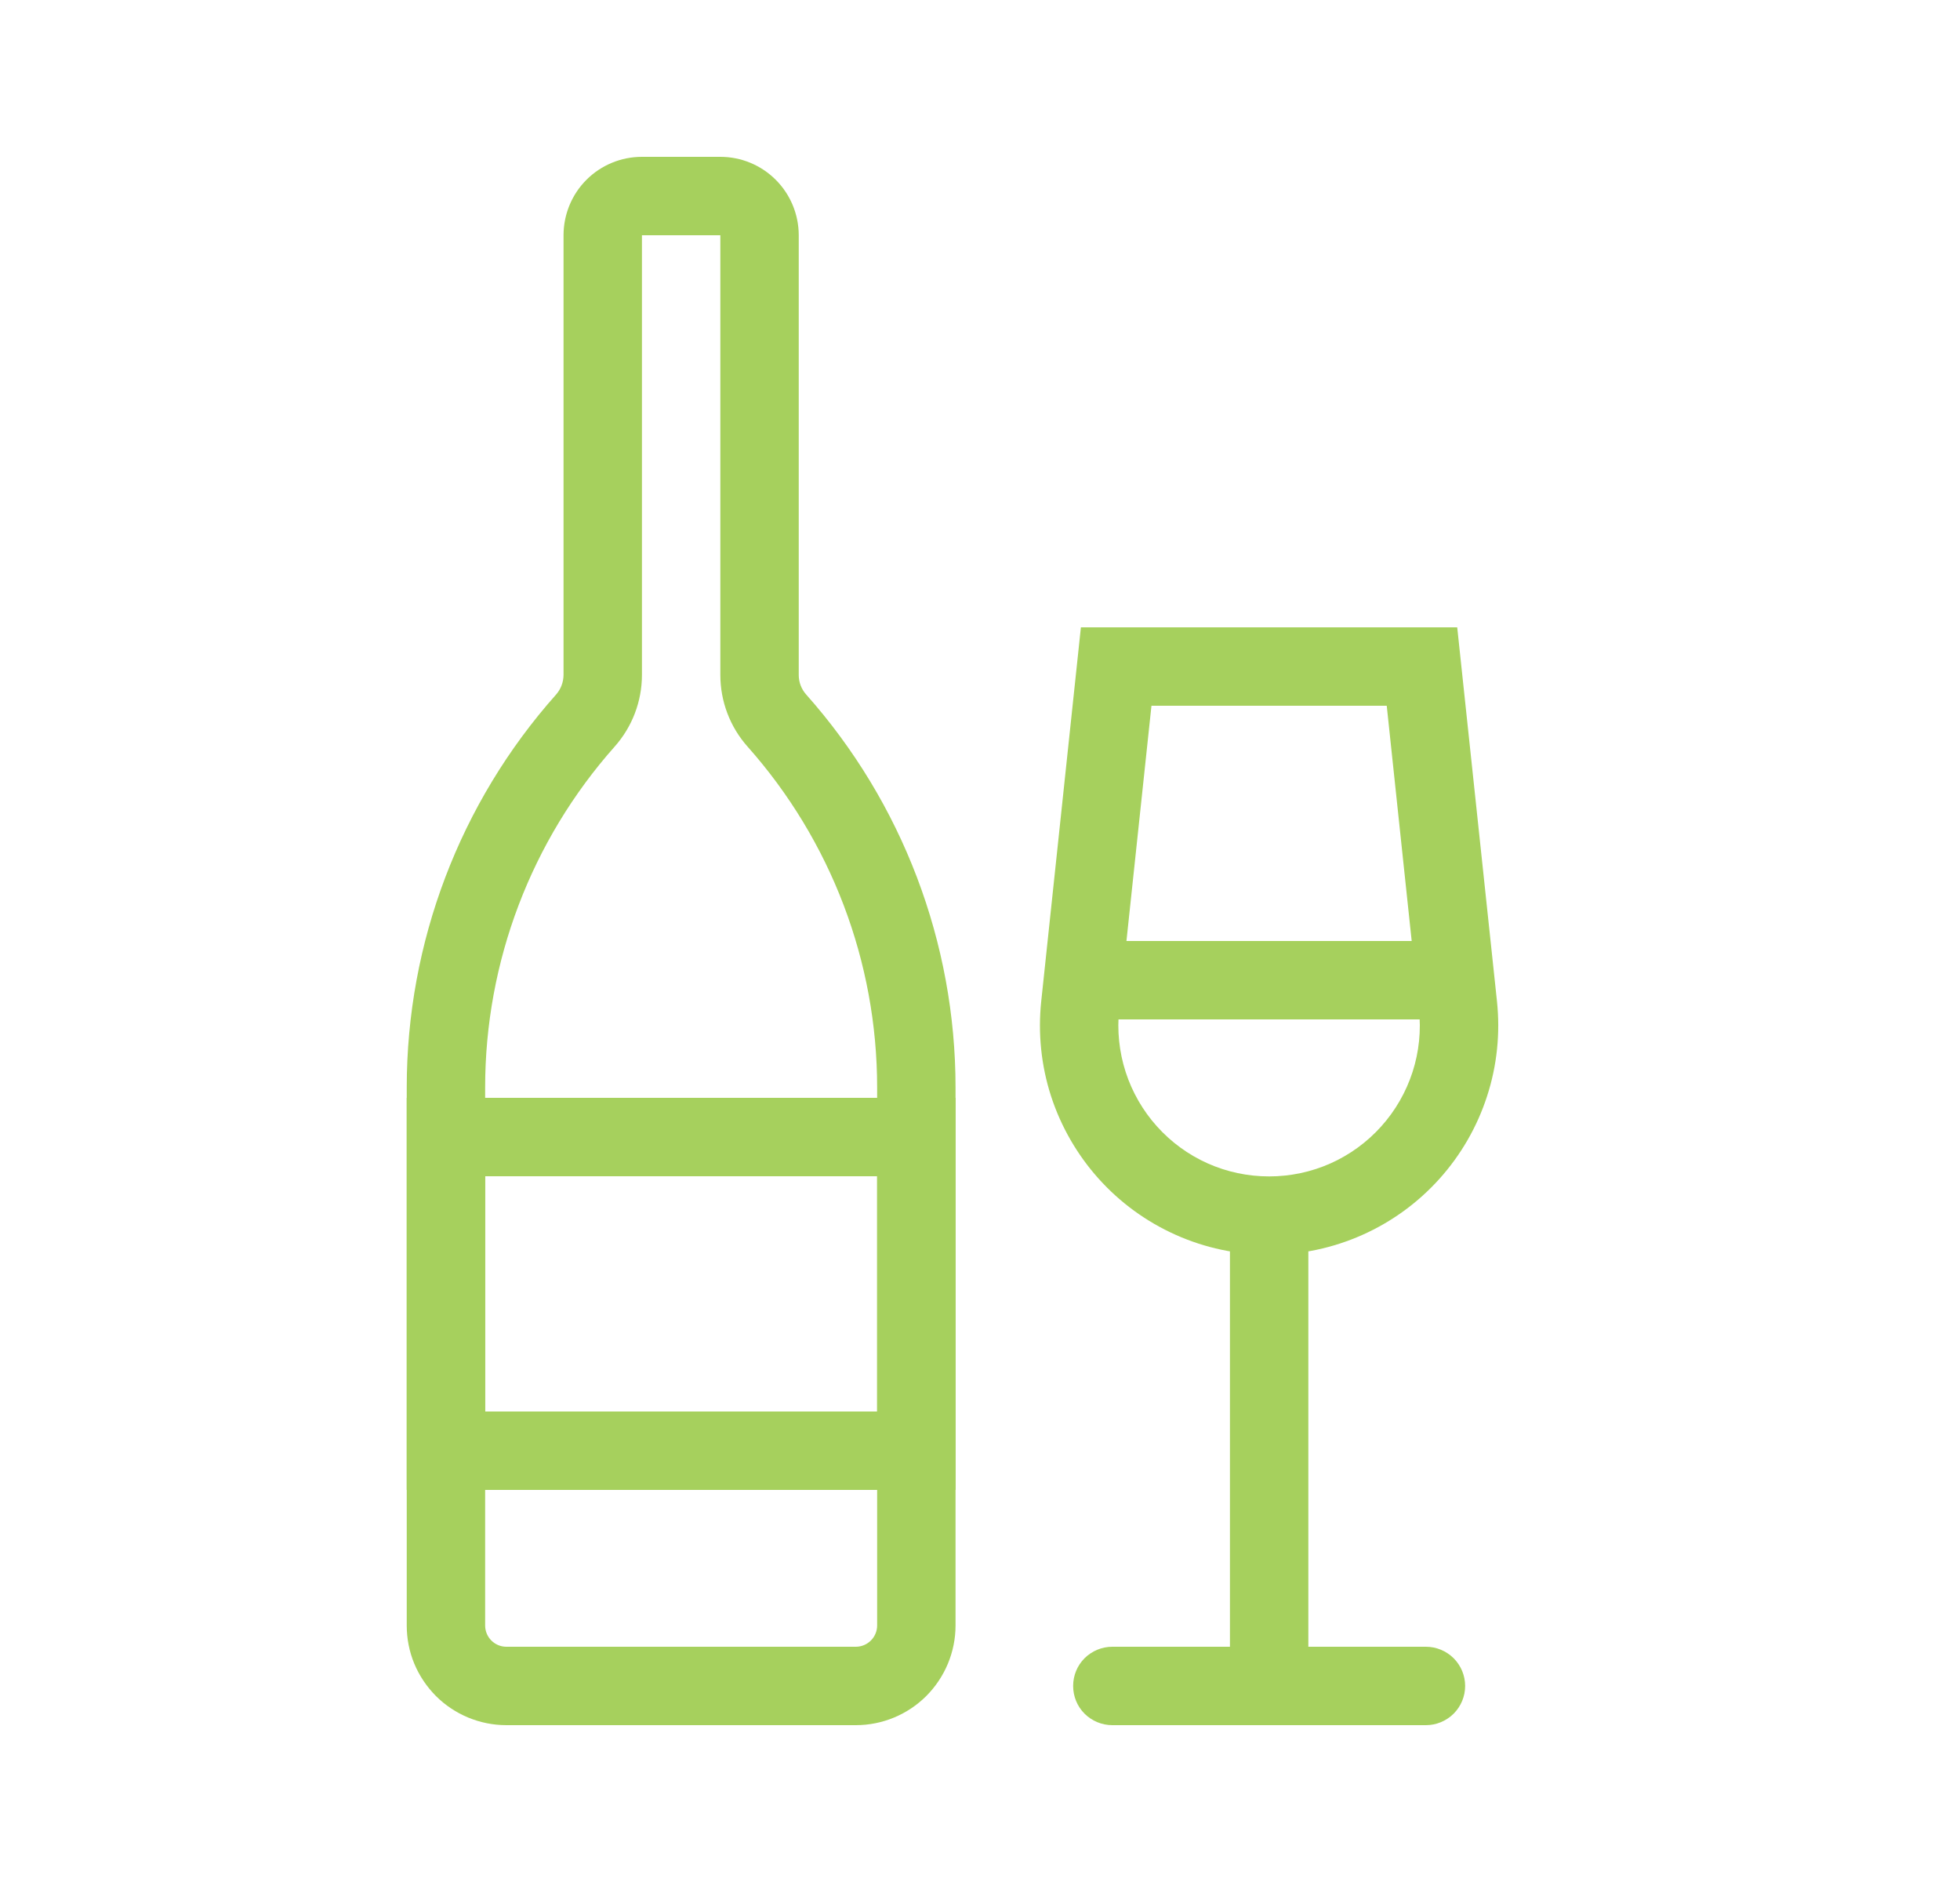
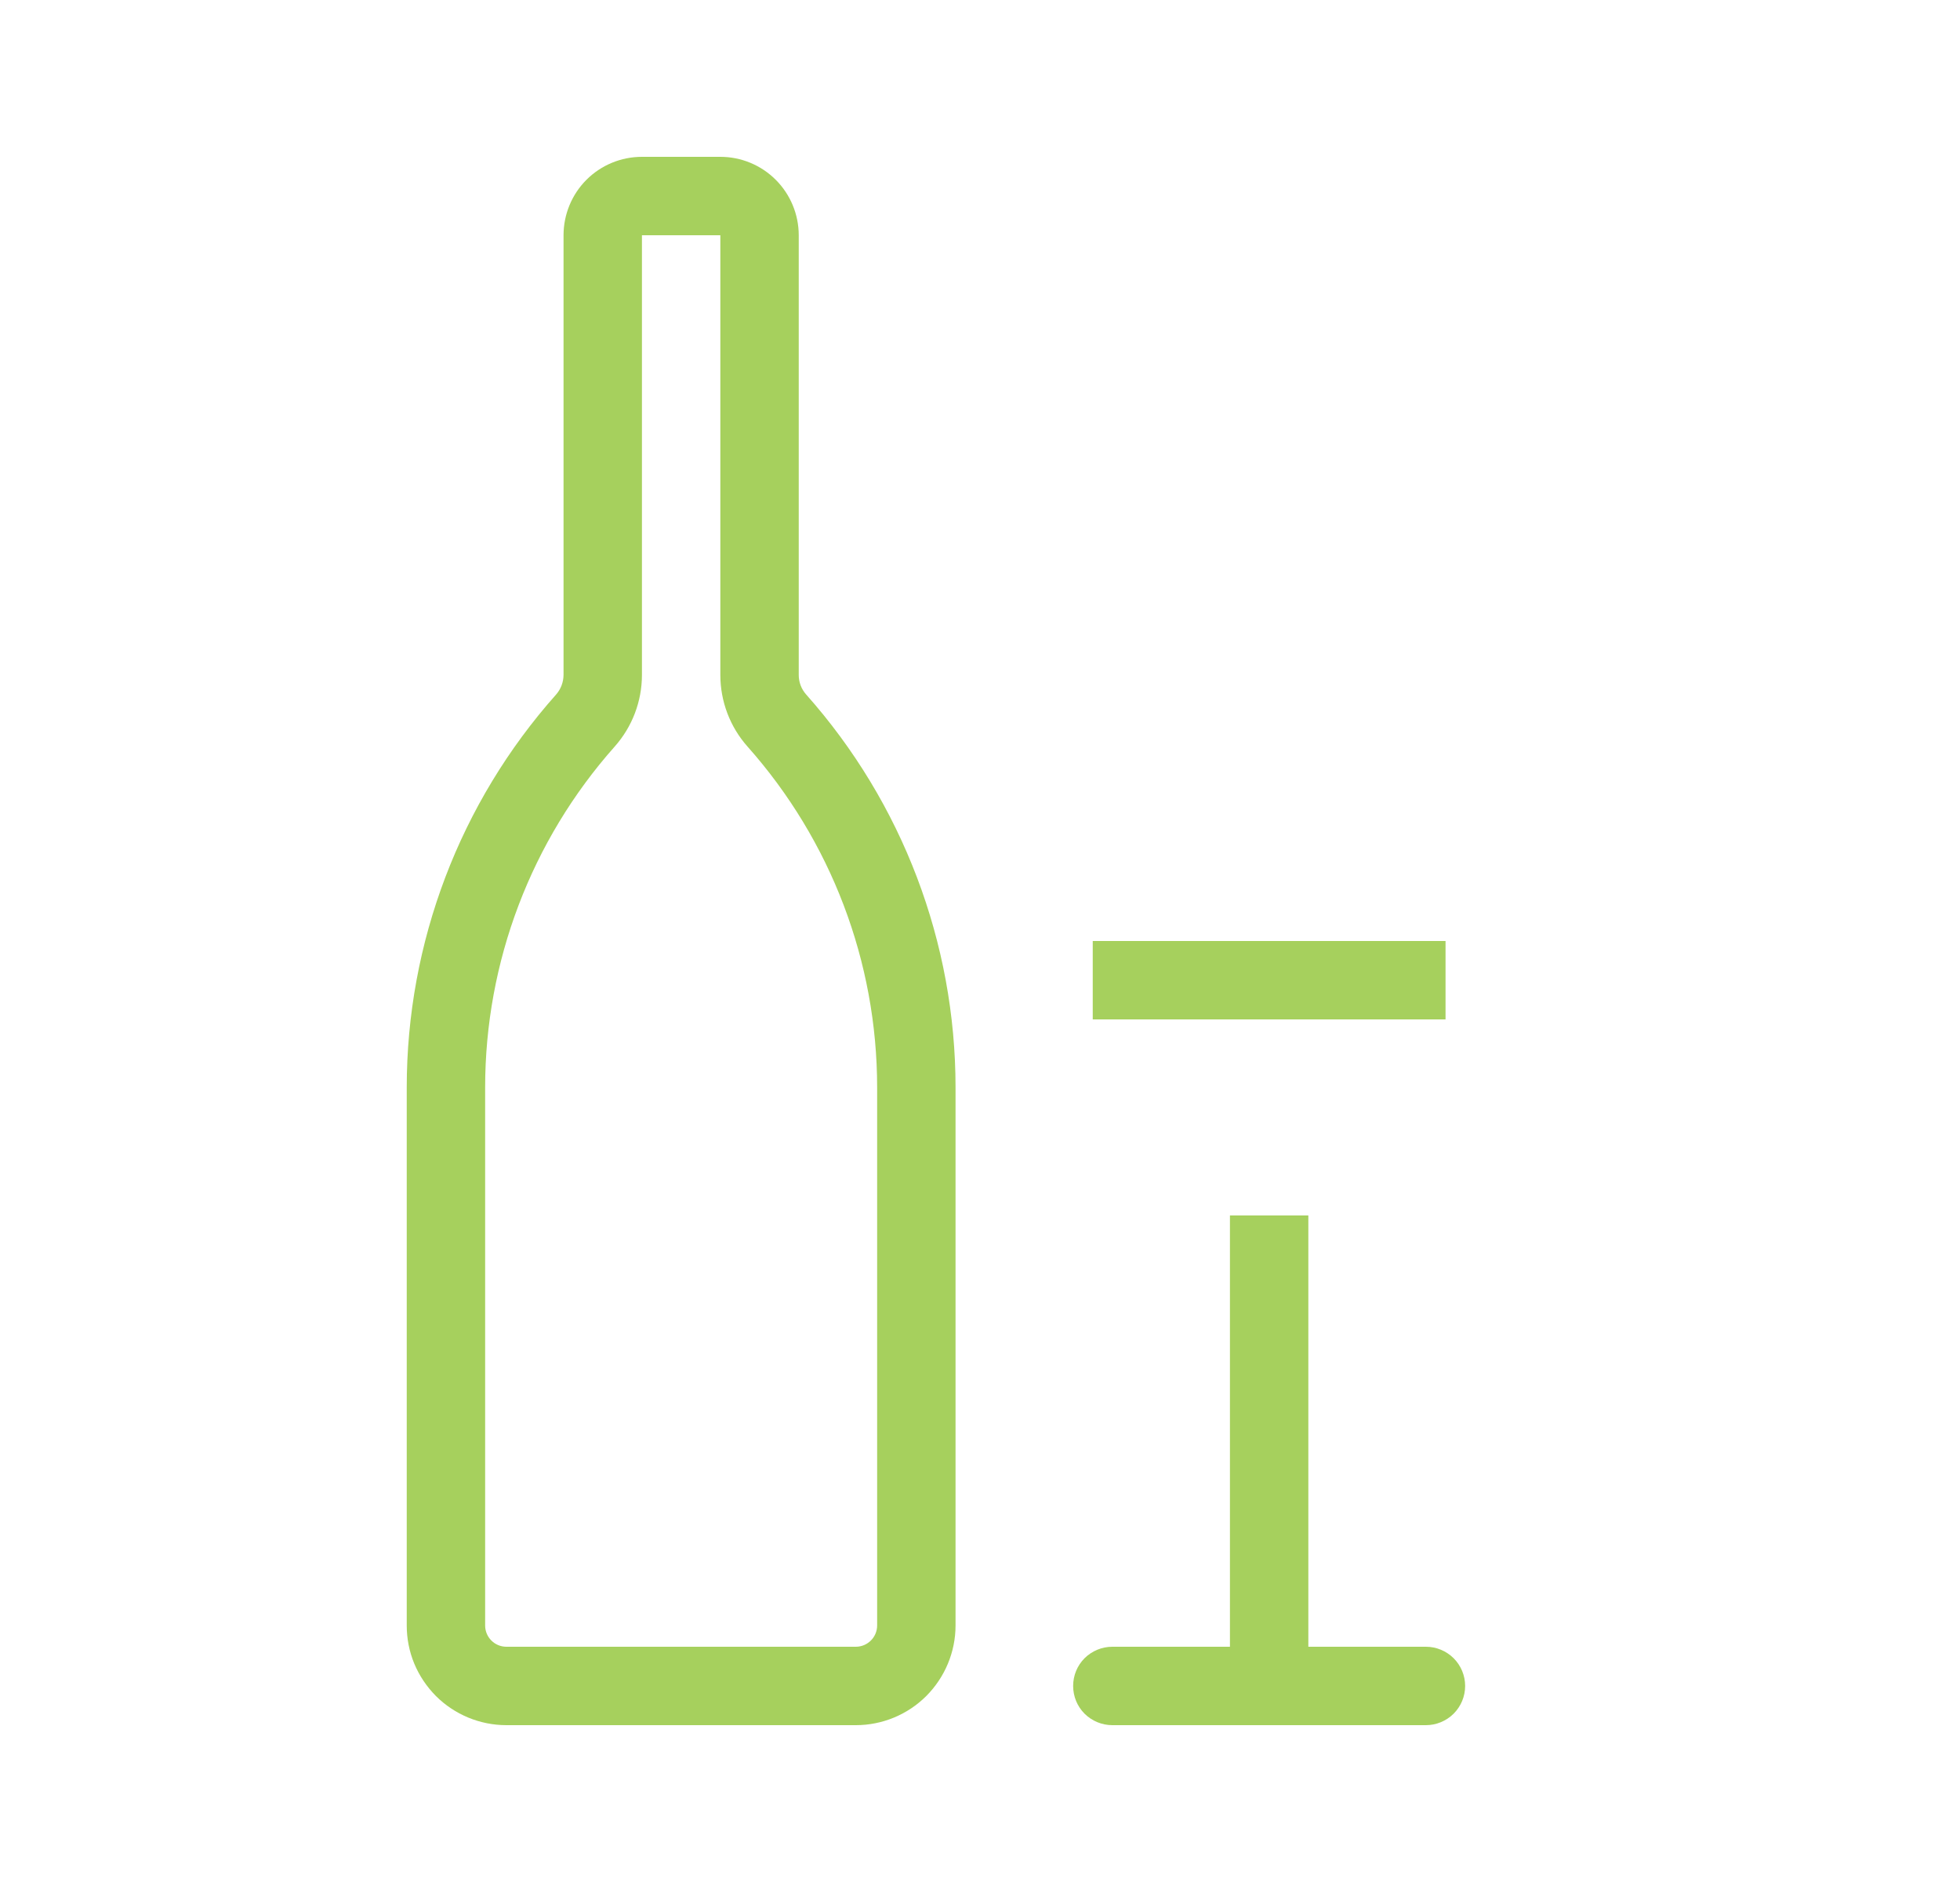
<svg xmlns="http://www.w3.org/2000/svg" width="25" height="24" viewBox="0 0 25 24" fill="none">
  <g id="healthicons:alcohol-outline">
    <g id="Group">
      <path id="Vector" fill-rule="evenodd" clip-rule="evenodd" d="M9.188 3H8.188V8.607C8.188 8.944 8.064 9.269 7.84 9.521C6.776 10.719 6.188 12.265 6.188 13.868V20.729C6.188 20.878 6.309 21 6.459 21H10.916C11.066 21 11.188 20.878 11.188 20.729V13.868C11.188 12.265 10.6 10.719 9.535 9.521C9.311 9.269 9.188 8.944 9.188 8.607V3ZM9.188 2C9.453 2 9.707 2.105 9.895 2.293C10.082 2.48 10.188 2.735 10.188 3V8.607C10.188 8.7 10.221 8.787 10.283 8.857C11.51 10.237 12.188 12.021 12.188 13.868V20.729C12.188 21.066 12.053 21.389 11.815 21.628C11.577 21.866 11.253 22 10.916 22H6.459C6.292 22 6.127 21.967 5.972 21.903C5.818 21.839 5.678 21.746 5.56 21.628C5.442 21.509 5.348 21.369 5.284 21.215C5.22 21.061 5.188 20.895 5.188 20.729V13.868C5.188 12.021 5.865 10.237 7.093 8.857C7.154 8.788 7.187 8.699 7.188 8.607V3C7.188 2.735 7.293 2.48 7.48 2.293C7.668 2.105 7.922 2 8.188 2H9.188Z" fill="#A6D05D" />
-       <path id="Vector_2" fill-rule="evenodd" clip-rule="evenodd" d="M11.188 15H6.188V18H11.188V15ZM5.188 14V19H12.188V14H5.188ZM14.687 9L14.275 12.874C14.247 13.142 14.275 13.414 14.358 13.671C14.441 13.927 14.577 14.164 14.757 14.364C14.937 14.565 15.158 14.726 15.404 14.836C15.651 14.946 15.918 15.002 16.188 15.002C16.457 15.002 16.724 14.946 16.971 14.836C17.217 14.726 17.438 14.565 17.618 14.364C17.798 14.164 17.934 13.927 18.017 13.671C18.1 13.414 18.128 13.142 18.099 12.874L17.688 9H14.687ZM18.587 8H13.787L13.281 12.768C13.238 13.176 13.28 13.588 13.406 13.978C13.533 14.368 13.74 14.727 14.014 15.032C14.288 15.337 14.623 15.581 14.998 15.748C15.372 15.915 15.777 16.001 16.188 16.001C16.598 16.001 17.003 15.915 17.377 15.748C17.752 15.581 18.087 15.337 18.361 15.032C18.635 14.727 18.842 14.368 18.968 13.978C19.095 13.588 19.137 13.176 19.094 12.768L18.587 8Z" fill="#A6D05D" />
      <path id="Vector_3" fill-rule="evenodd" clip-rule="evenodd" d="M15.688 21.5V15.5H16.688V21.5H15.688Z" fill="#A6D05D" />
      <path id="Vector_4" fill-rule="evenodd" clip-rule="evenodd" d="M13.688 21.5C13.688 21.367 13.74 21.24 13.834 21.146C13.928 21.053 14.055 21 14.188 21H18.188C18.32 21 18.447 21.053 18.541 21.146C18.635 21.24 18.688 21.367 18.688 21.5C18.688 21.633 18.635 21.76 18.541 21.854C18.447 21.947 18.32 22 18.188 22H14.188C14.055 22 13.928 21.947 13.834 21.854C13.74 21.76 13.688 21.633 13.688 21.5ZM18.438 13H13.938V12H18.438V13Z" fill="#A6D05D" />
    </g>
  </g>
</svg>